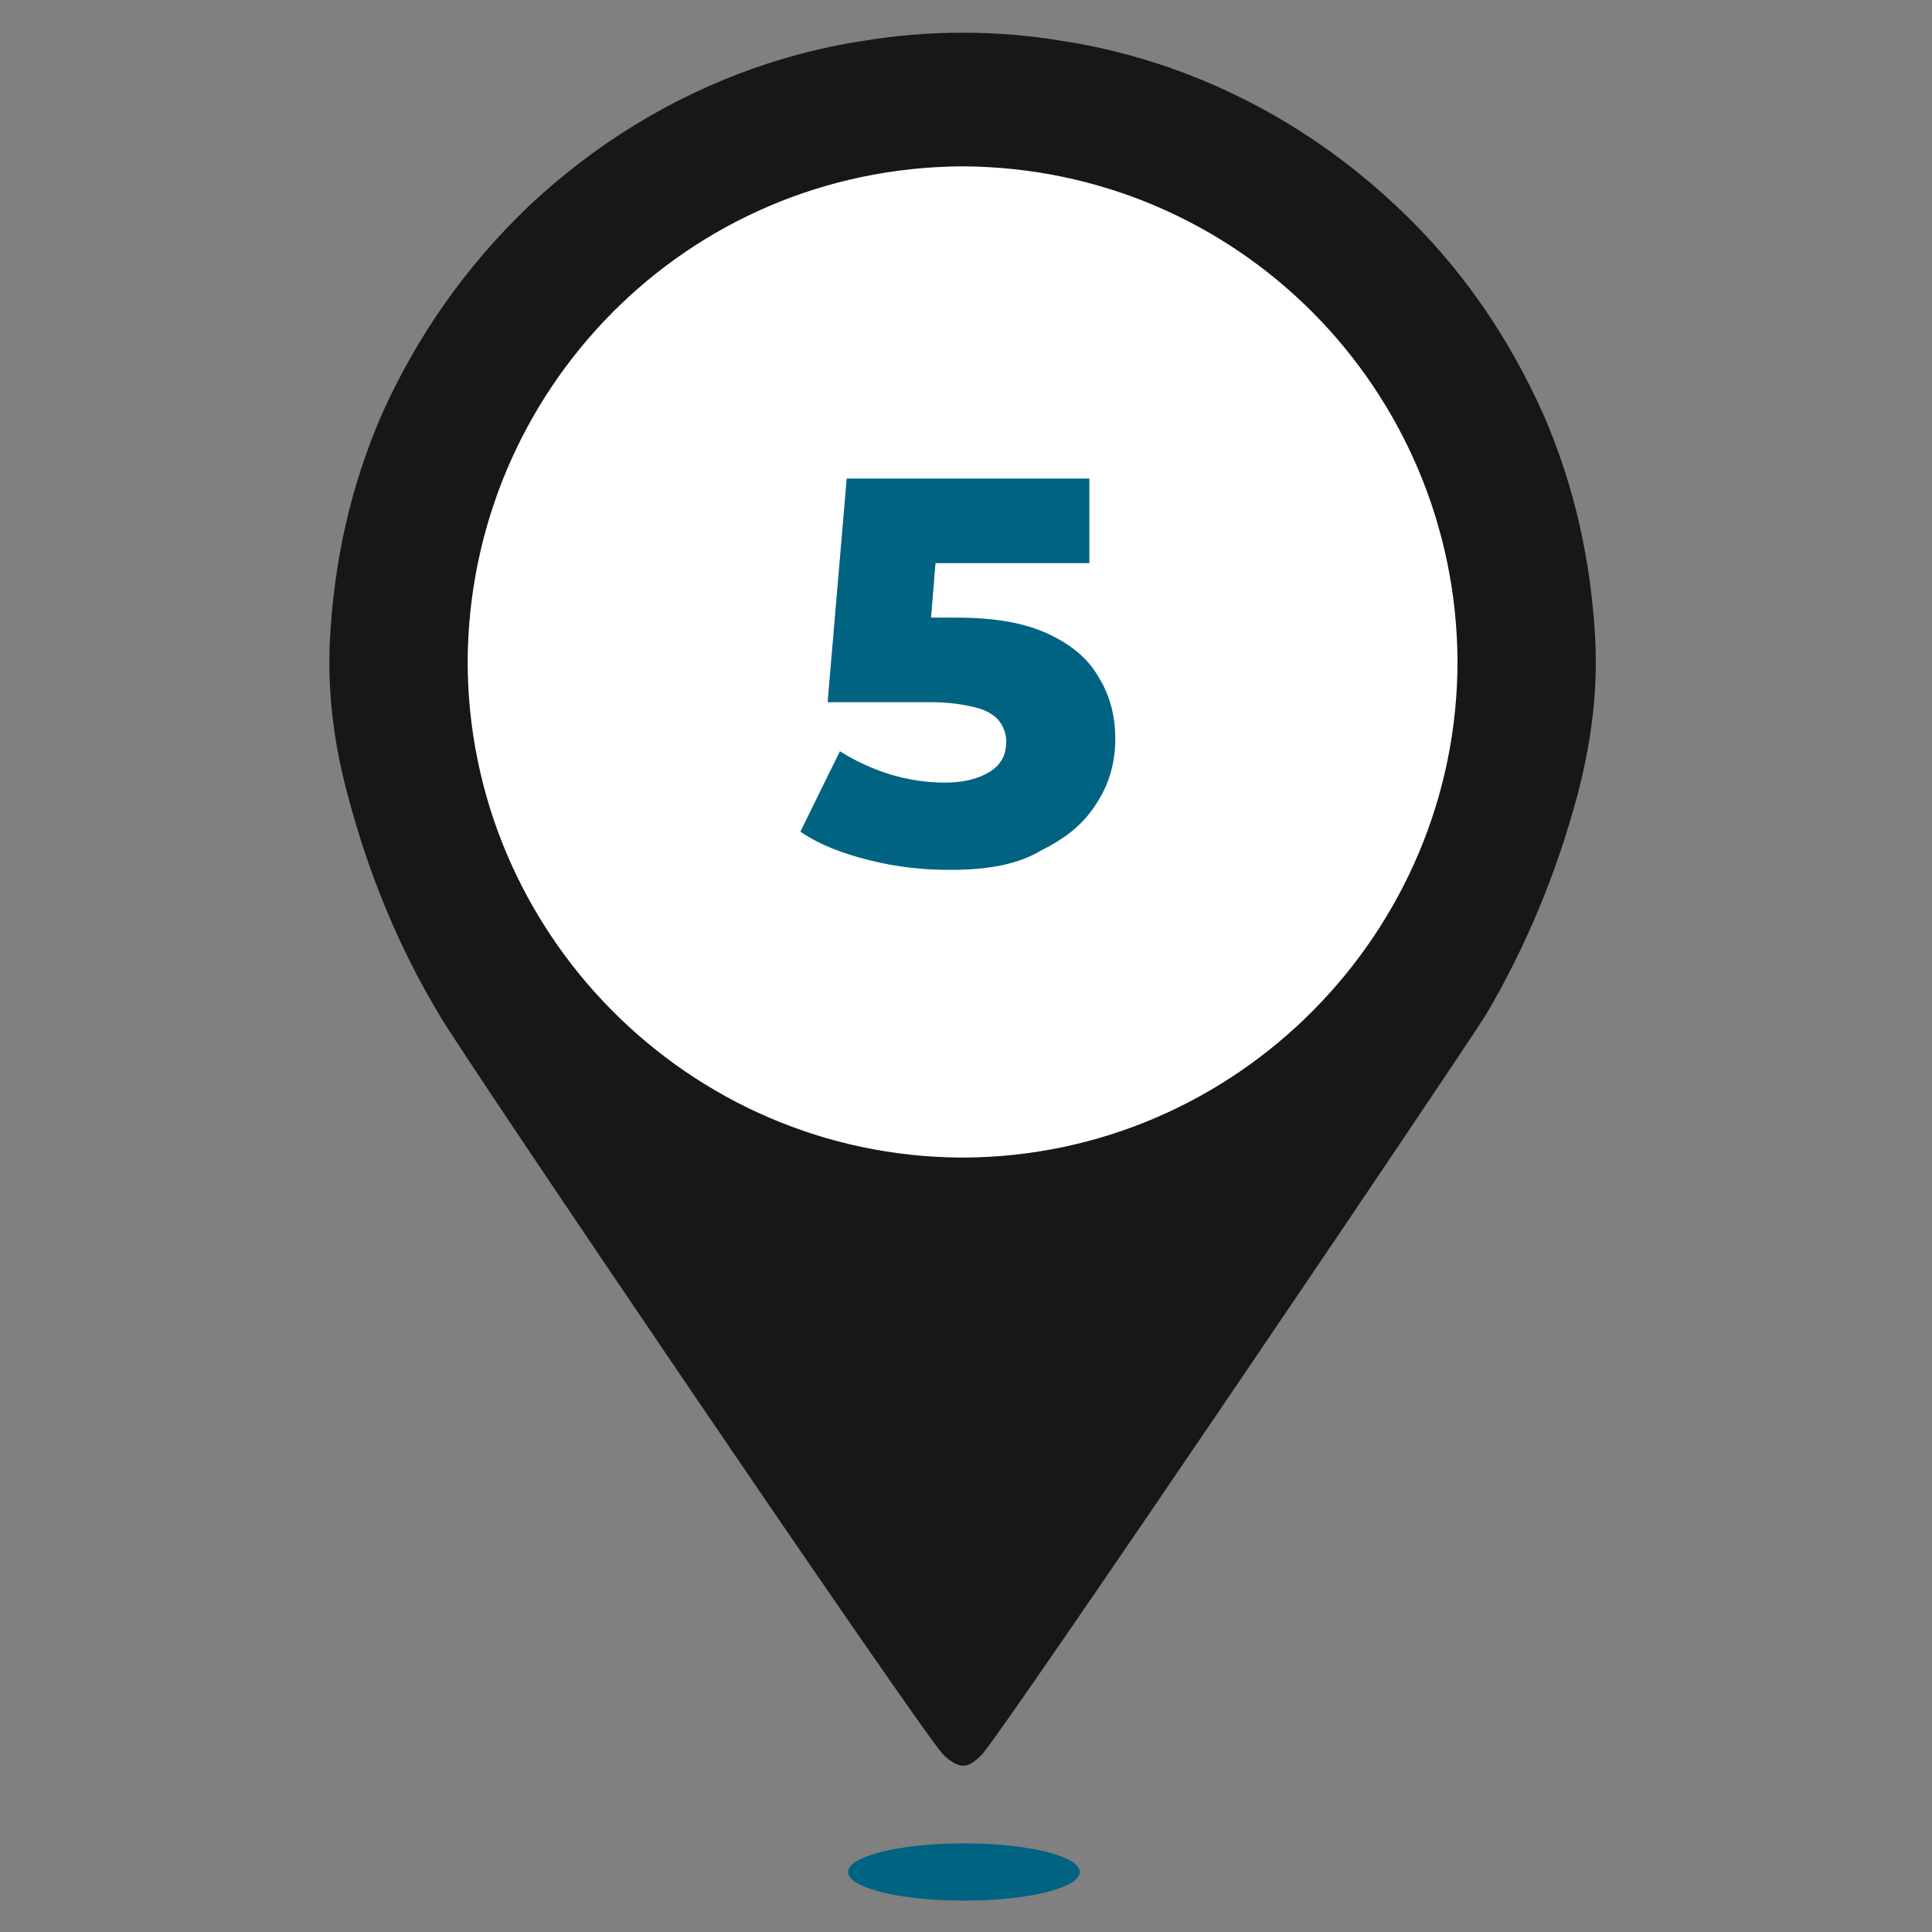
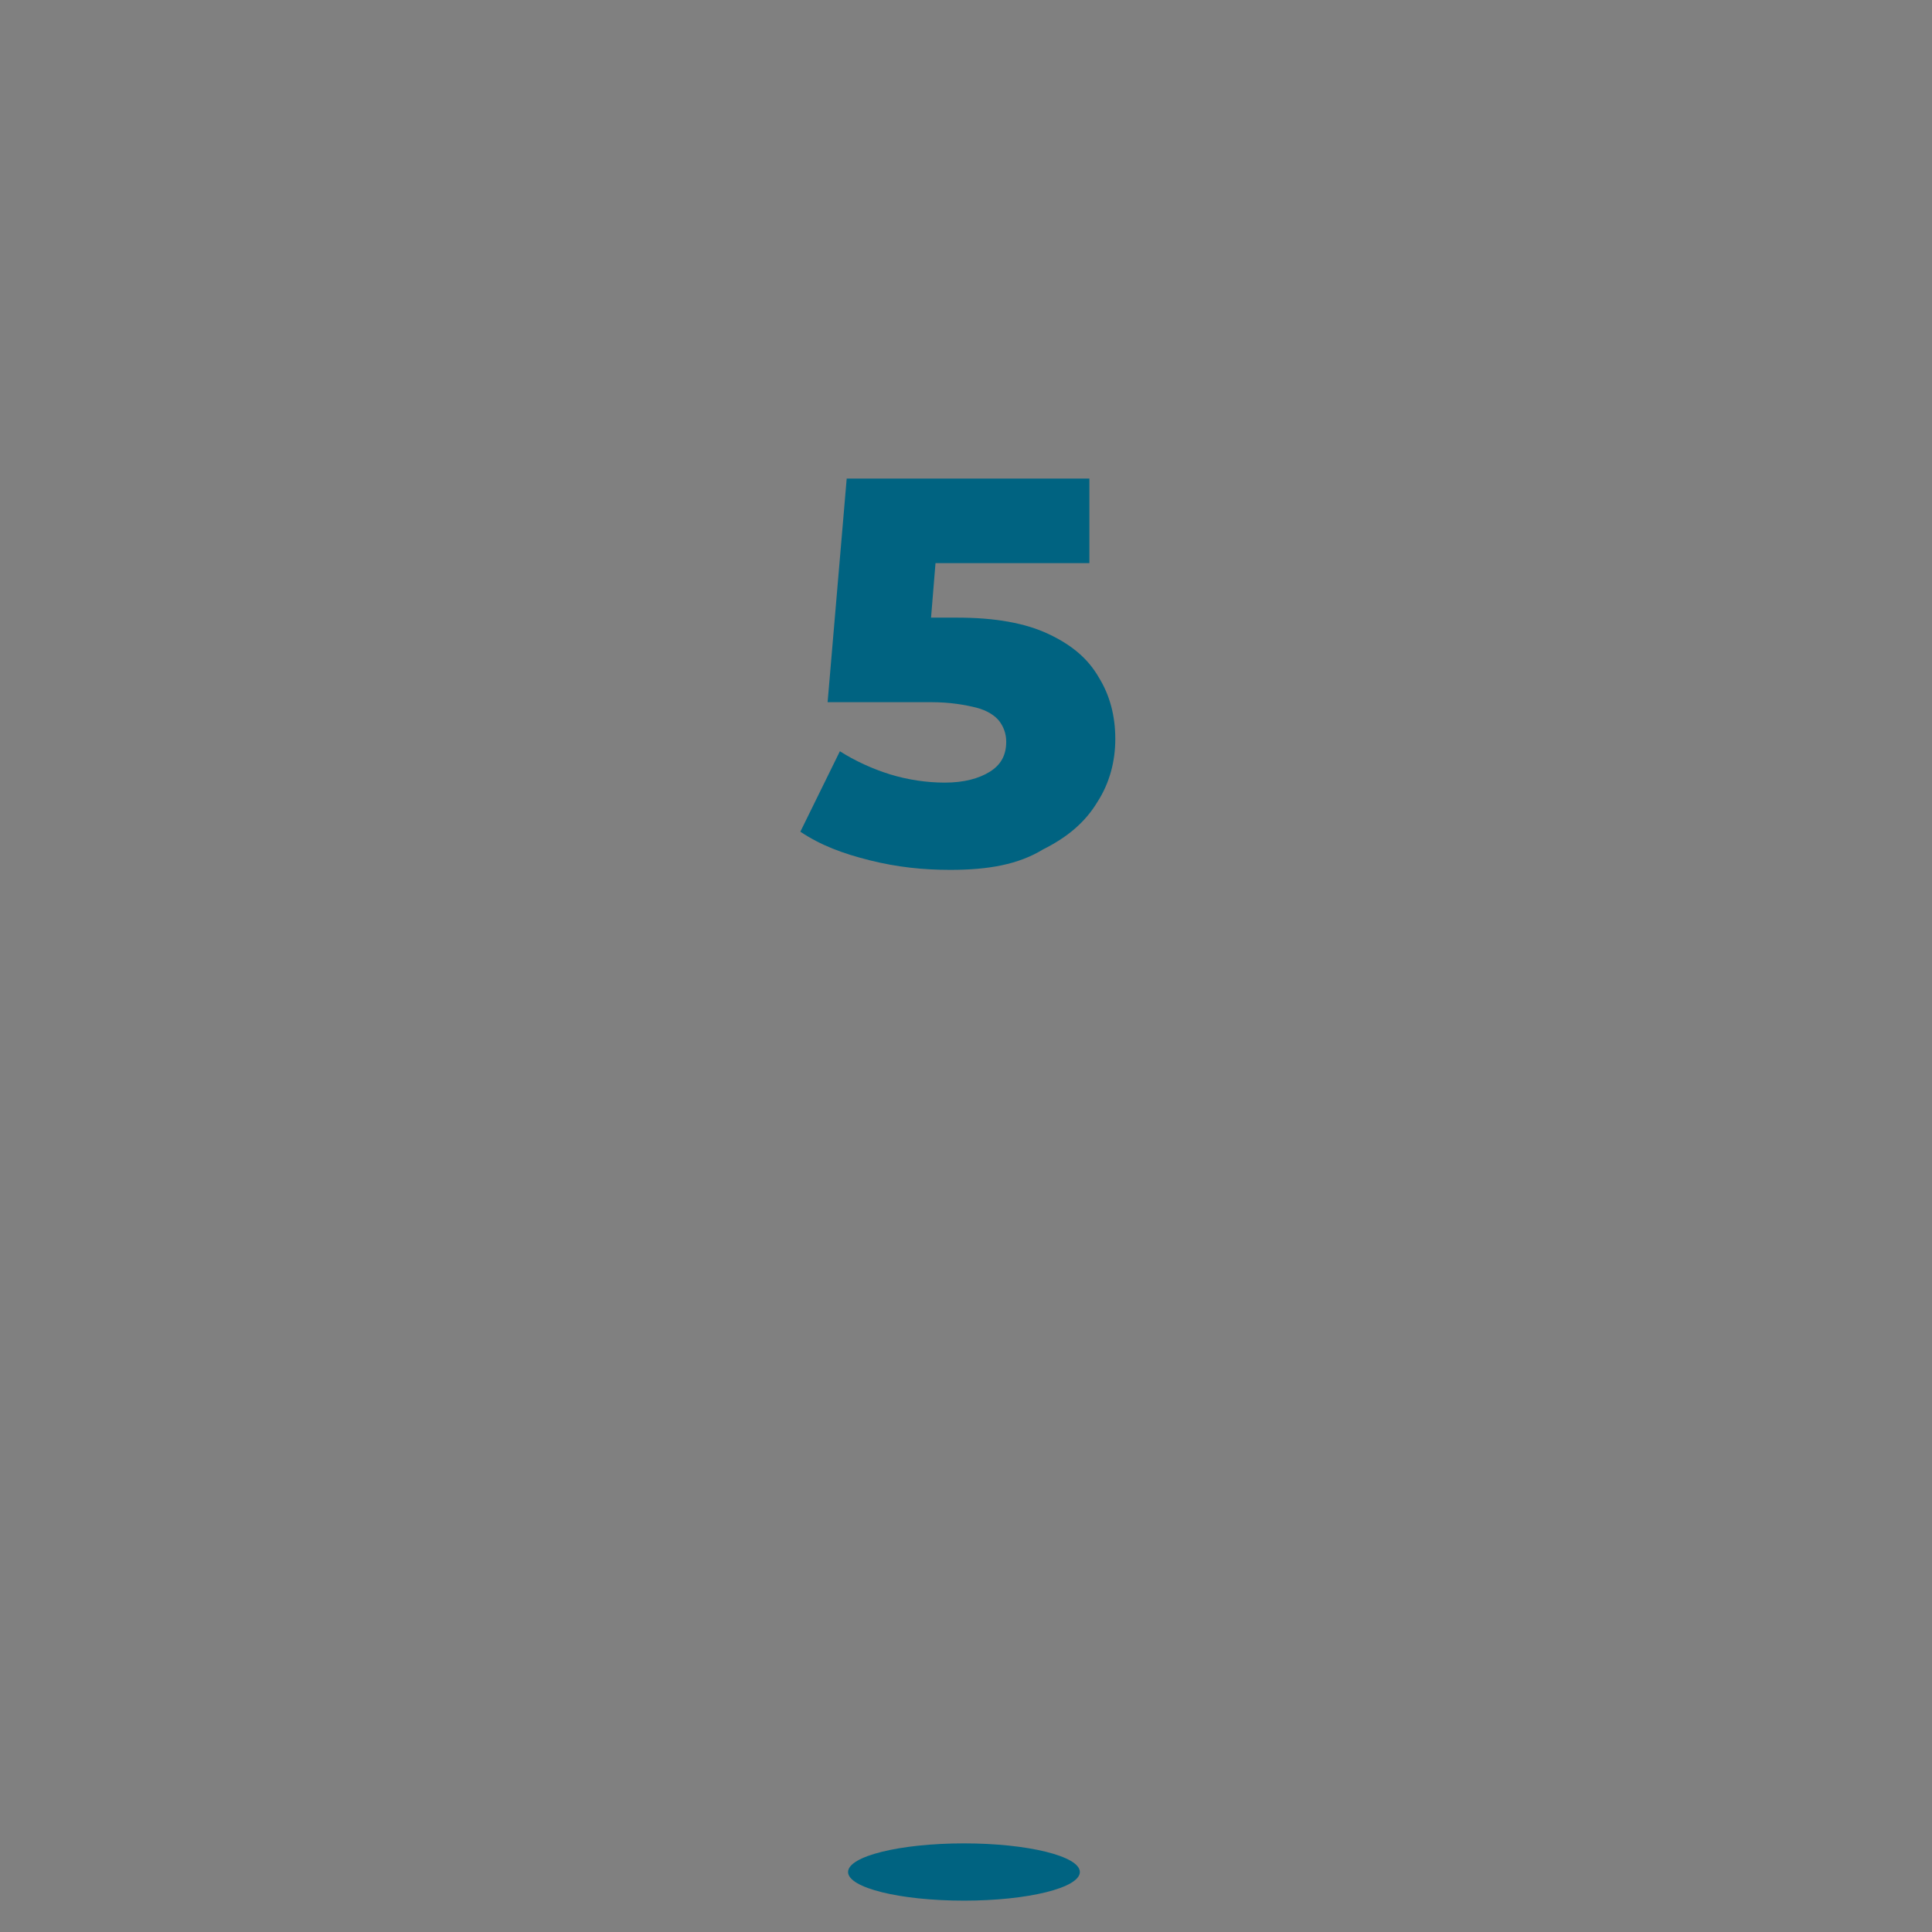
<svg xmlns="http://www.w3.org/2000/svg" id="Calque_1" x="0px" y="0px" viewBox="0 0 141.7 141.7" style="enable-background:new 0 0 141.7 141.7;" xml:space="preserve">
  <rect x="0" y="0" width="141.7" height="141.7" fill="#808080" stroke="none" />
  <style type="text/css">	.st0{fill:#FFFFFF;stroke:#000000;stroke-miterlimit:10;}	.st1{fill:#006381;}	.st2{fill:#171717;}</style>
  <g>
-     <circle class="st0" cx="69.3" cy="48.4" r="41.4" />
    <ellipse class="st1" cx="70.7" cy="137.3" rx="8.5" ry="2.1" />
    <g>
-       <path class="st2" d="M117,46.9c-0.3-5.7-1.5-11.2-3.8-16.5c-2.6-5.8-6.1-10.9-10.8-15.3C97.6,10.6,92.1,7.2,85.9,5   c-2.6-0.9-5.3-1.6-8-2c-2.4-0.4-4.8-0.6-7.2-0.6v0c0,0-0.1,0-0.1,0c0,0-0.1,0-0.1,0v0c-2.4,0-4.8,0.2-7.2,0.6   c-2.7,0.4-5.4,1.1-8,2c-6.2,2.2-11.7,5.6-16.5,10.1c-4.6,4.4-8.2,9.5-10.8,15.3c-2.3,5.3-3.5,10.8-3.8,16.5   c-0.2,3.9,0.3,7.7,1.3,11.4c1.5,5.7,3.7,11.1,6.7,16.1c1.7,3,35.6,53,37,54.3c0.5,0.5,0.9,0.7,1.3,0.8v0c0,0,0.1,0,0.1,0   c0,0,0.1,0,0.1,0v0c0.4,0,0.8-0.3,1.3-0.8c1.4-1.4,35.2-51.4,37-54.3c3-5.1,5.2-10.5,6.7-16.1C116.7,54.5,117.2,50.7,117,46.9z    M70.7,84.9L70.7,84.9c0,0-0.1,0-0.1,0c0,0-0.1,0-0.1,0v0c-20-0.1-36.2-16.5-36.2-36.4c0.1-19.8,16-36.2,36.3-36.3   c20.2,0.1,36.2,16.4,36.3,36.3C106.9,68.4,90.7,84.8,70.7,84.9z" />
-     </g>
+       </g>
  </g>
  <g>
    <g>
      <path class="st1" d="M69.7,63.8c-2,0-3.9-0.2-5.9-0.7S60.2,62,58.7,61l2.9-5.9c1.1,0.7,2.4,1.3,3.7,1.7c1.3,0.4,2.7,0.6,4,0.6   c1.4,0,2.5-0.3,3.3-0.8c0.8-0.5,1.2-1.2,1.2-2.2c0-0.6-0.2-1.1-0.5-1.5c-0.3-0.4-0.9-0.8-1.7-1c-0.8-0.2-1.9-0.4-3.3-0.4h-7.6   l1.4-16.4h17.8v6.2h-15l4-3.5l-0.9,11l-4-3.5h6.2c2.8,0,5,0.4,6.7,1.2c1.7,0.8,2.9,1.8,3.7,3.2c0.8,1.3,1.2,2.8,1.2,4.5   c0,1.6-0.4,3.2-1.3,4.6c-0.9,1.5-2.2,2.6-4,3.5C74.7,63.4,72.5,63.8,69.7,63.8z" />
    </g>
  </g>
</svg>